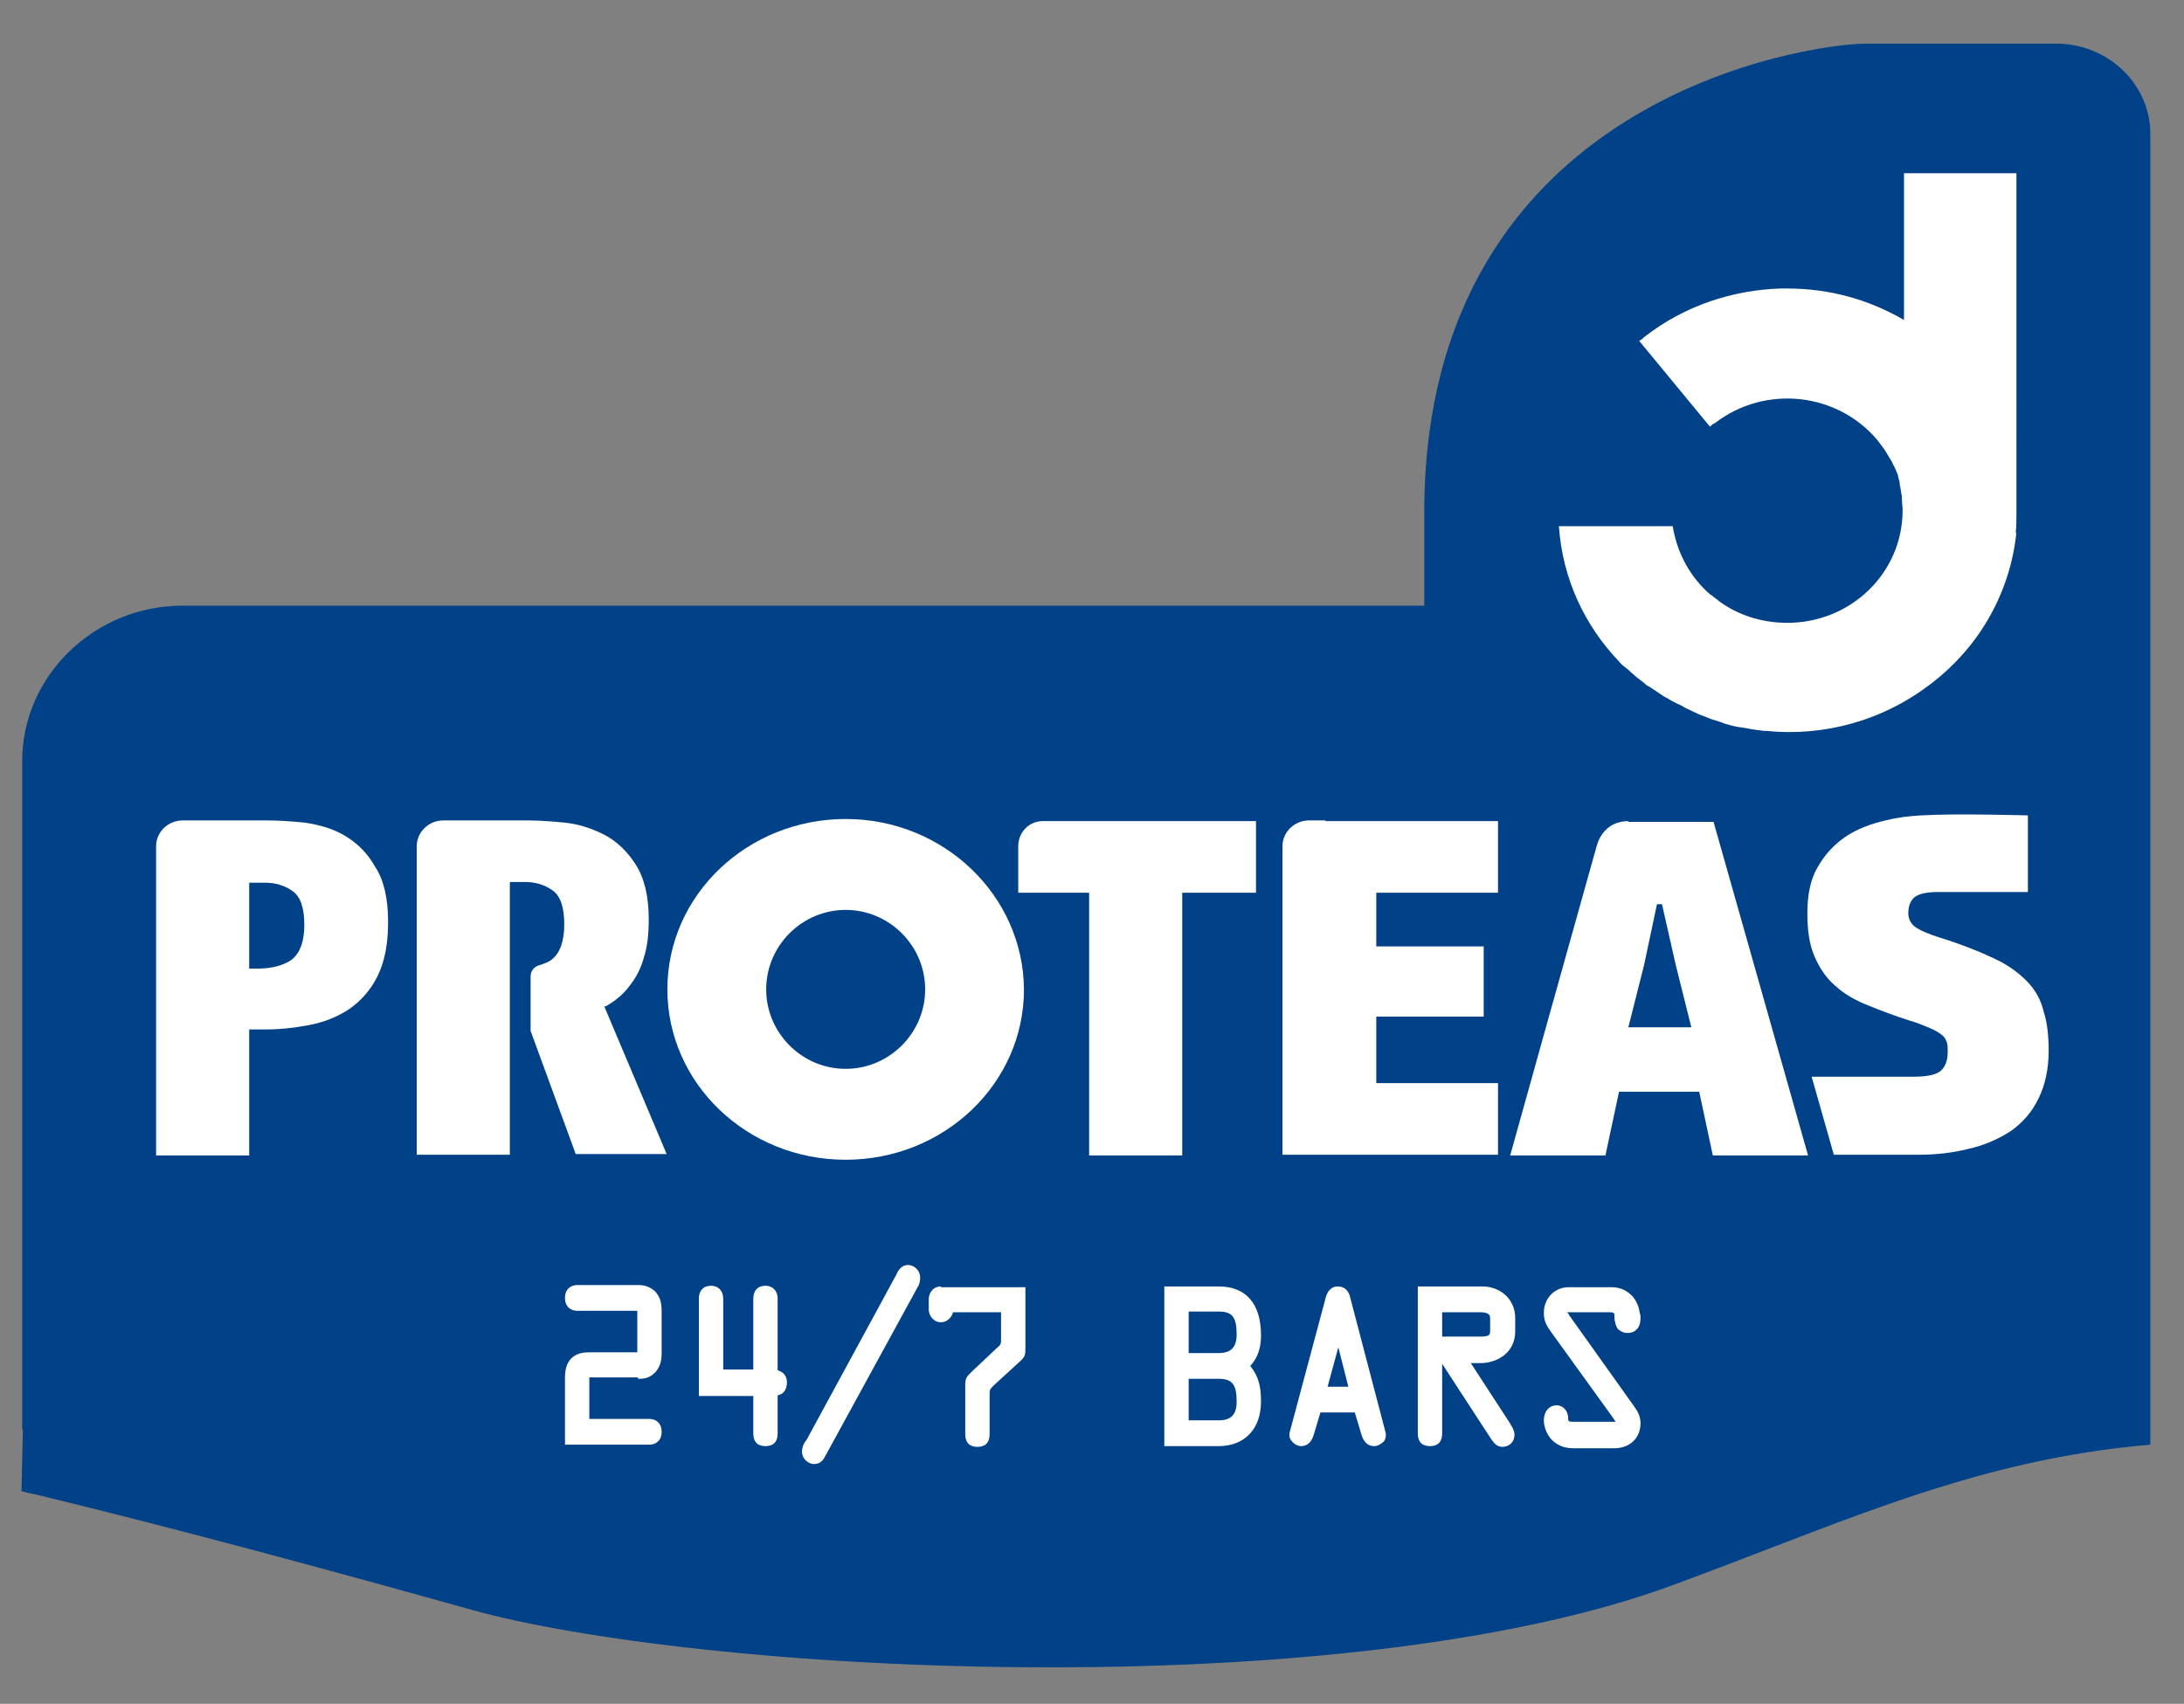
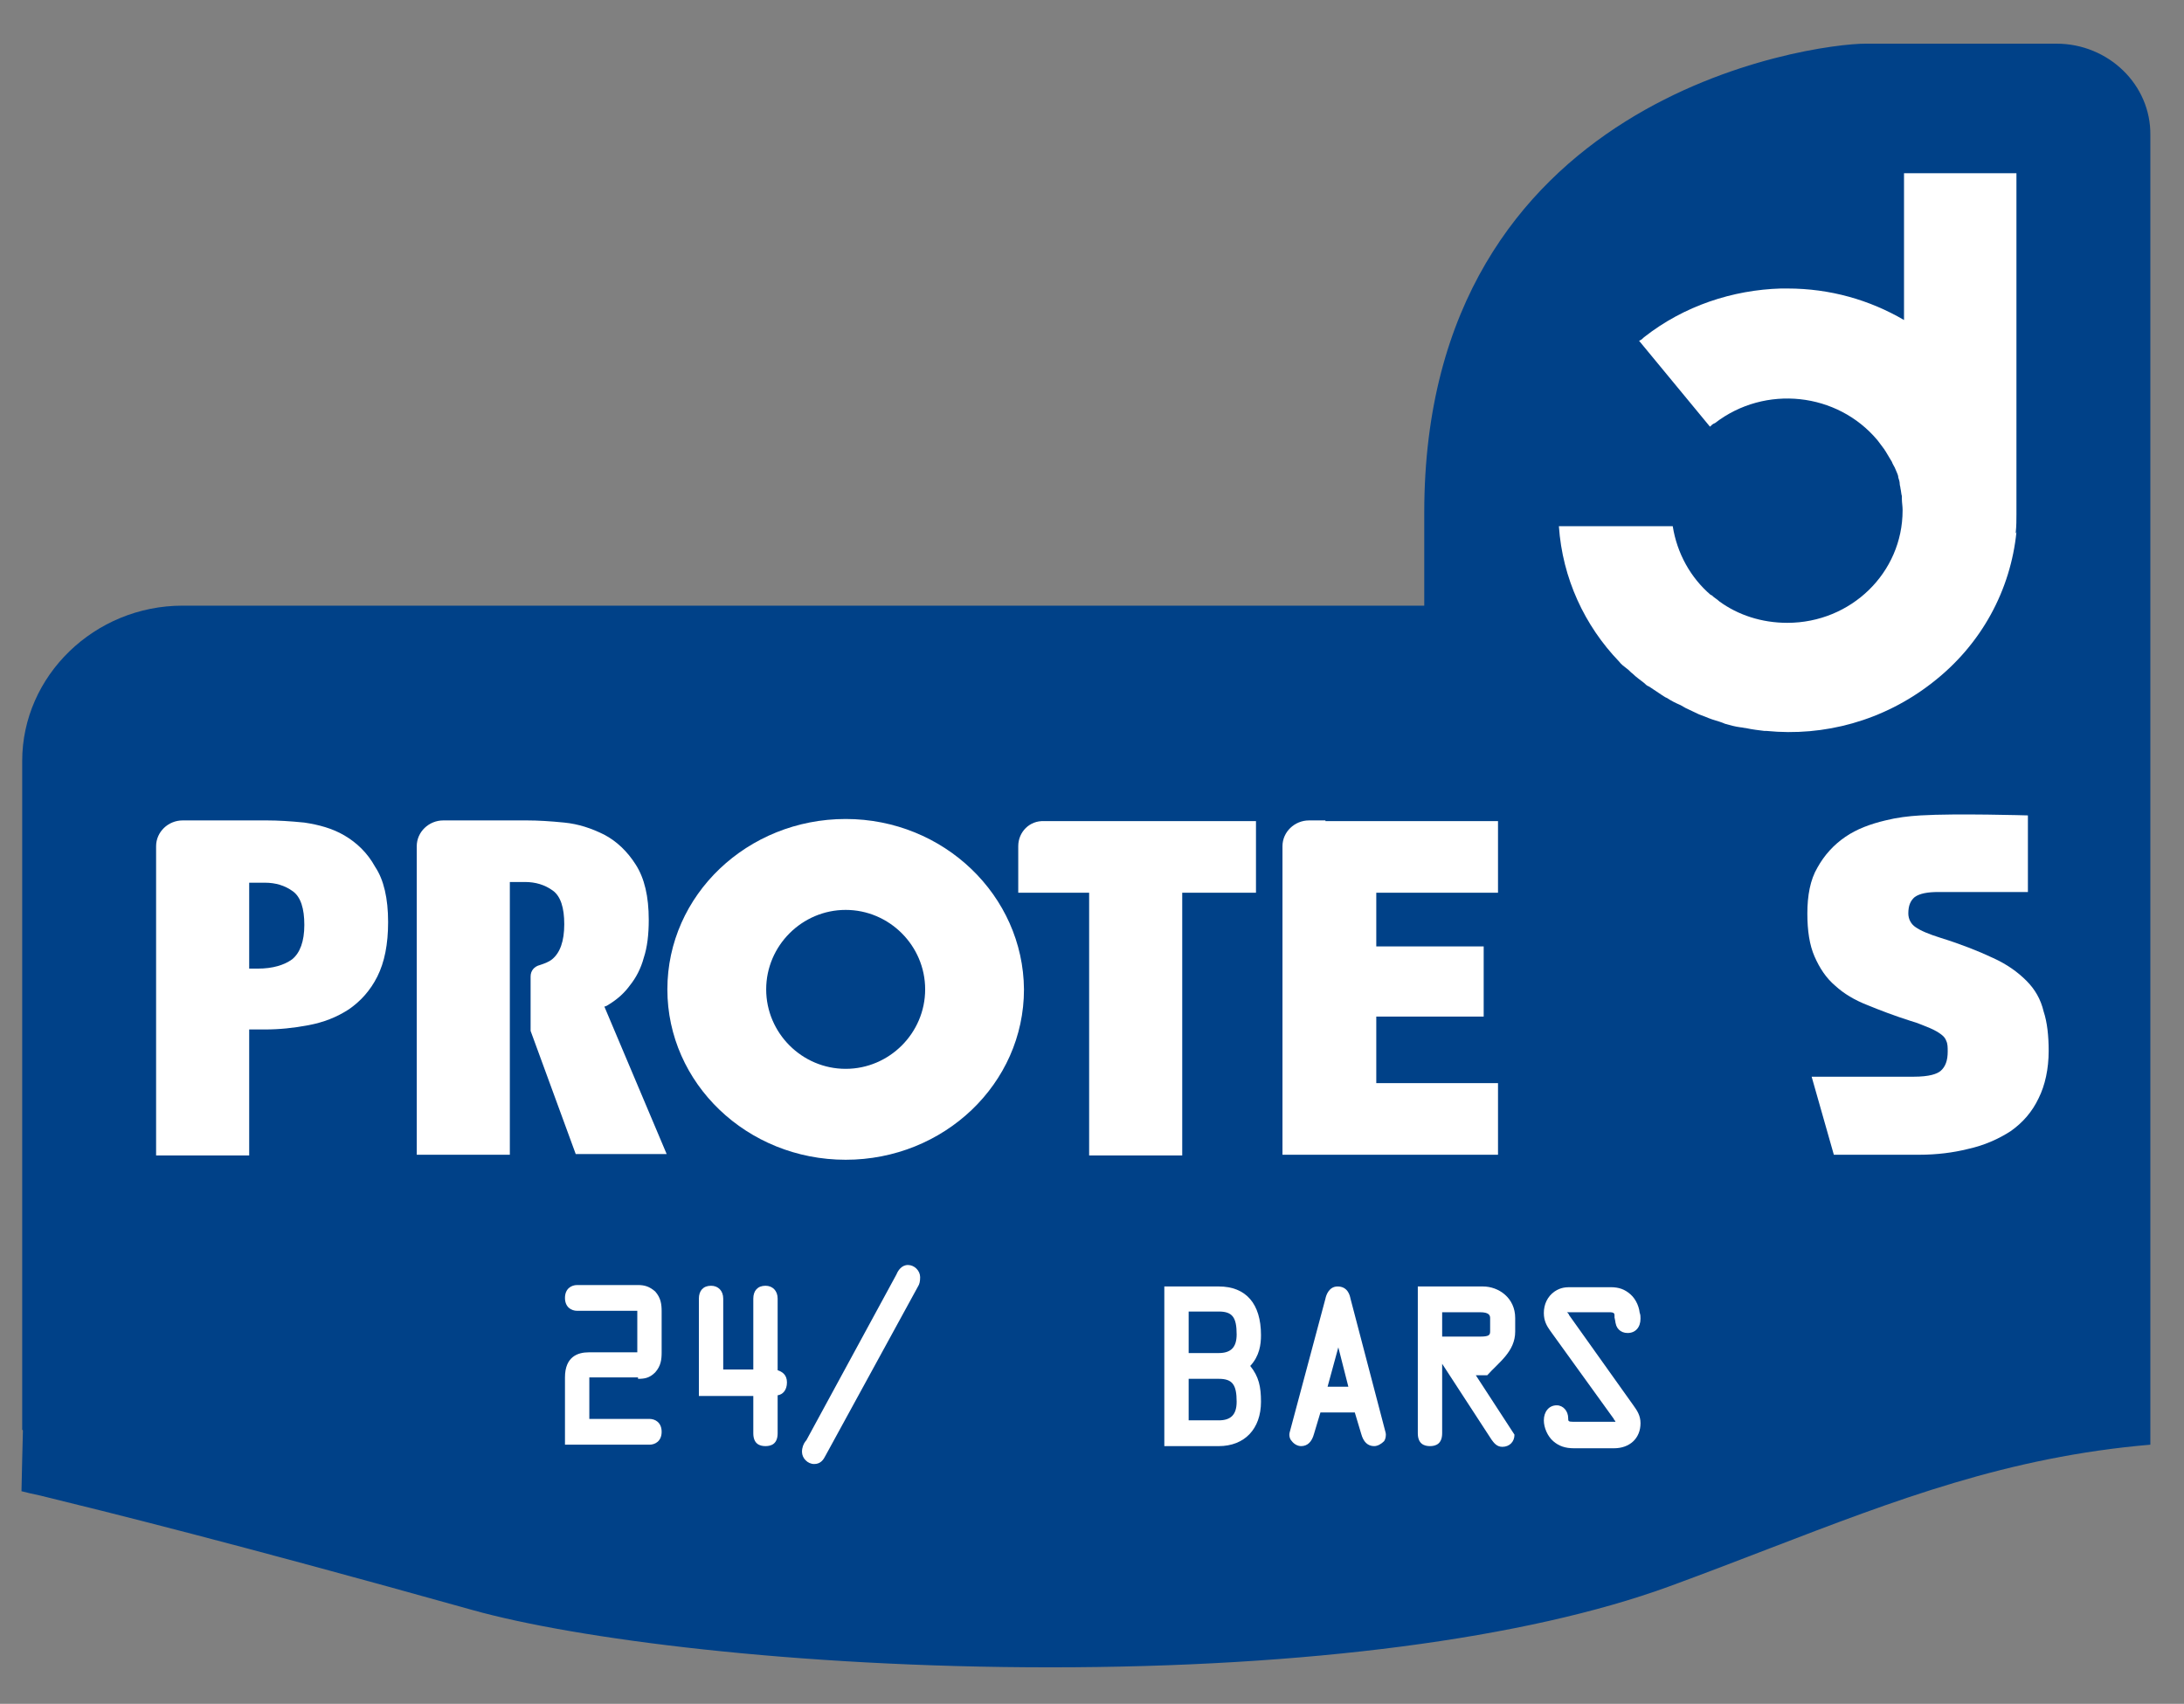
<svg xmlns="http://www.w3.org/2000/svg" version="1.1" id="Layer_1" x="0px" y="0px" viewBox="0 0 305 238" style="enable-background:new 0 0 305 238;" xml:space="preserve">
  <rect x="0" y="0" width="305" height="238" fill="#808080" stroke="none" />
  <style type="text/css">
	.st0{fill:#004188;}
	.st1{fill:#FFFFFF;}
</style>
  <g>
    <path class="st0" d="M287.2,6.1h-26.7c-7.3,0-61.6,7.2-61.6,65.5v13H25.5c-12.3,0-22.4,9.8-22.4,21.7v93.4l0.1,0.1   c0,0-0.2,7.9-0.2,8.5c0.8,0.2,1.6,0.4,2.6,0.6c9.4,2.3,26.8,6.6,60.4,16c14.3,4,44.8,8,80.7,8c35.7,0,66.4-4,86.4-11.3   c4.9-1.8,9.6-3.6,14-5.3c17.7-6.8,33.3-12.8,53.2-14.5V84.5v-12V18.9C300.4,11.8,294.4,6.1,287.2,6.1" />
    <g>
      <path class="st1" d="M118.1,114.4c-13.7,0-24.9,10.6-24.9,23.8c0,13.1,11.1,23.8,24.9,23.8c13.7,0,24.9-10.6,24.9-23.8    C142.9,125.1,131.8,114.4,118.1,114.4 M118.1,149.3c-6.1,0-11.1-5-11.1-11.1c0-6.1,5-11.1,11.1-11.1c6.1,0,11.1,5,11.1,11.1    C129.2,144.3,124.2,149.3,118.1,149.3" />
-       <path class="st1" d="M227.4,114.7c-2.8,0-4,2-4.4,3.4c-3.1,11-12.1,43.3-12.1,43.3h13.3l1.9-8.9h11.2l1.9,8.9h13.3l-13.2-46.6    H227.4z M227.4,143.5l2.2-8.7l1.8-8.5h0.7l1.9,8.4l2.2,8.8H227.4z" />
      <path class="st1" d="M283,137c-1.2-1.2-2.7-2.3-4.7-3.2c-1.9-0.9-4.4-1.9-7.3-2.8c-1.6-0.5-2.8-1-3.5-1.5c-0.6-0.4-1-1.1-1-1.9    c0-1.1,0.3-1.8,0.9-2.3c0.7-0.5,1.8-0.7,3.3-0.7v0h12.5v0h0v-10.7h0v0c0,0-10-0.3-15,0c-1.7,0.1-3.3,0.3-4.9,0.7    c-2.1,0.5-4,1.2-5.6,2.3c-1.6,1.1-2.9,2.5-3.9,4.3c-1,1.7-1.4,3.9-1.4,6.4c0,2.4,0.3,4.4,1,6c0.7,1.6,1.6,3,2.9,4.1    c1.2,1.1,2.7,2,4.5,2.7c1.7,0.7,3.8,1.5,6,2.2c1.1,0.3,1.9,0.7,2.7,1c0.7,0.3,1.2,0.6,1.6,0.9c0.4,0.3,0.6,0.6,0.7,0.9    c0.2,0.4,0.2,0.9,0.2,1.5c0,1.2-0.3,2.1-1,2.7c-0.5,0.4-1.5,0.8-3.8,0.8h-0.5c-0.1,0-0.2,0-0.3,0l-0.6,0v0H253l3.1,10.9H268v0    c2.5,0,4.8-0.3,6.8-0.8c2.3-0.5,4.3-1.4,6-2.5c1.7-1.2,3-2.7,3.9-4.6c0.9-1.8,1.4-4.1,1.4-6.6c0-2.1-0.2-4-0.7-5.5    C285,139.6,284.2,138.2,283,137" />
      <path class="st1" d="M48.1,116.7c-1.7-1-3.6-1.5-5.6-1.8c-2-0.2-3.7-0.3-5.2-0.3h-7.9v0l0,0h-3.9c-2,0-3.7,1.6-3.7,3.6v2.5v1.3    v39.4h13v-17.6h2.2c2,0,4-0.2,6.1-0.6c2.1-0.4,3.9-1.1,5.6-2.2c1.6-1.1,3-2.6,4-4.6c1-2,1.5-4.5,1.5-7.6c0-3.3-0.6-5.9-1.8-7.7    C51.3,119.1,49.8,117.7,48.1,116.7 M40.8,134c-1.1,0.8-2.7,1.3-4.8,1.3h-1.2v-12H37c1.5,0,2.8,0.4,3.9,1.2    c1.1,0.8,1.6,2.4,1.6,4.7C42.5,131.5,41.9,133.1,40.8,134" />
      <path class="st1" d="M142.2,118.2v1.7v1.6v3.2h9.9v36.7h13v-36.7h10.3v-10h-29.6C143.8,114.6,142.2,116.2,142.2,118.2" />
      <path class="st1" d="M185.1,114.6h-2.3c-2,0-3.7,1.6-3.7,3.6v2v1.3v39.8h30.1v-10h-17V142h15v-9.8h-15v-7.5h17v-10h-22.5H185.1z" />
      <path class="st1" d="M85.2,140.2c1.1-0.7,2-1.5,2.8-2.6c0.8-1,1.5-2.3,1.9-3.8c0.5-1.5,0.7-3.3,0.7-5.3c0-3.3-0.6-5.8-1.8-7.7    c-1.2-1.9-2.7-3.3-4.4-4.2c-1.8-0.9-3.6-1.5-5.6-1.7c-2-0.2-3.7-0.3-5.2-0.3H61.9c-2,0-3.7,1.6-3.7,3.6v43.1h13V152h0v-28.8h2.1    c1.5,0,2.8,0.4,3.9,1.2c1.1,0.8,1.6,2.4,1.6,4.7c0,2.4-0.6,4-1.7,4.9c-0.5,0.4-1.1,0.6-1.7,0.8v0c-0.8,0.2-1.3,0.8-1.3,1.6v0.8    v1.7v5.1l6.3,17.2h12.7l-8.7-20.6C84.6,140.6,84.9,140.4,85.2,140.2" />
      <path class="st1" d="M89.1,192.6c0.9,0,1.6-0.1,2.4-0.9c0.8-0.9,0.9-1.8,0.9-2.8v-5.7c0-1-0.1-1.9-0.9-2.8    c-0.8-0.7-1.5-0.9-2.4-0.9h-8.5c-0.8,0-1.7,0.5-1.7,1.8c0,1.3,0.9,1.8,1.7,1.8H89v5.8h-6.8c-1.5,0-3.3,0.6-3.3,3.5v9.4h11.8    c0.8,0,1.7-0.5,1.7-1.8c0-1.3-0.9-1.8-1.7-1.8h-8.4v-5.8H89.1z" />
      <path class="st1" d="M108.6,191.4v-10c0-1.1-0.7-1.8-1.7-1.8c-1.1,0-1.7,0.7-1.7,1.8v9.9H101v-9.9c0-1.1-0.7-1.8-1.7-1.8    c-1.1,0-1.7,0.7-1.7,1.8V195h7.6v5.2c0,1.5,0.9,1.8,1.7,1.8c0.8,0,1.7-0.3,1.7-1.8v-5.3c0.7-0.1,1.3-0.7,1.3-1.8    S109.2,191.6,108.6,191.4" />
      <path class="st1" d="M126.8,176.7c-0.9,0-1.4,0.8-1.6,1.3l-12.6,23.2l-0.1,0.1c-0.3,0.4-0.5,0.9-0.5,1.5c0,0.9,0.8,1.7,1.7,1.7    c0.9,0,1.3-0.6,1.6-1.2l12.9-23.6c0.2-0.3,0.3-0.7,0.3-1.3C128.5,177.5,127.7,176.7,126.8,176.7" />
-       <path class="st1" d="M131.4,179.7c-1.1,0-1.7,0.9-1.7,1.8v1.4c0,0.9,0.7,1.8,1.7,1.8c0.9,0,1.5-0.7,1.7-1.4h6.7v3.6    c0,0.9,0,0.9-0.7,1.5l-3.5,3.3c-0.7,0.7-0.8,0.9-0.8,1.9v6.7c0,1.5,0.9,1.8,1.7,1.8c0.8,0,1.7-0.3,1.7-1.8v-5.4    c0-0.8,0-0.8,0.6-1.4l3.6-3.3c0.8-0.7,0.8-1,0.8-2v-8.4H131.4z" />
      <path class="st1" d="M176.1,186.5c0-4.4-2.1-6.8-5.9-6.8h-7.6V202h7.6c3.6,0,5.9-2.4,5.9-6.2c0-2.1-0.3-3.5-1.5-5    C175.9,189.4,176.1,187.8,176.1,186.5 M170.2,189H166v-5.8h4.2c1.9,0,2.5,0.8,2.5,3.2C172.7,188.2,171.9,189,170.2,189 M166,192.6    h4.2c1.9,0,2.5,0.8,2.5,3.2c0,1.8-0.8,2.6-2.5,2.6H166V192.6z" />
      <path class="st1" d="M193.5,200.1l-4.9-18.7c-0.1-0.5-0.4-1.7-1.8-1.7c-1.2,0-1.6,1.2-1.7,1.7l-5,18.7c-0.1,0.4,0,0.9,0.3,1.2    c0.3,0.4,0.8,0.7,1.3,0.7c0.9,0,1.5-0.6,1.8-1.7l0.9-3h4.8l0.9,3c0.3,1.1,0.9,1.7,1.8,1.7c0.5,0,1-0.3,1.4-0.7    C193.5,201,193.6,200.5,193.5,200.1 M188.3,193.7h-2.9l1.5-5.5L188.3,193.7z" />
-       <path class="st1" d="M211.6,186v-1.9c0-2.8-2.3-4.4-4.5-4.4H198v20.5c0,1.5,0.9,1.8,1.7,1.8c0.8,0,1.7-0.3,1.7-1.8v-9.7l6.9,10.6    c0.3,0.4,0.7,1,1.5,1c1,0,1.7-0.7,1.7-1.7c0-0.6-0.4-1.2-0.7-1.7l-5.4-8.3h1.6C209.3,190.3,211.6,188.8,211.6,186 M201.4,183.3    h5.3c1.2,0,1.4,0.4,1.4,0.8v1.9c0,0.5-0.2,0.7-1.4,0.7h-5.3V183.3z" />
+       <path class="st1" d="M211.6,186v-1.9c0-2.8-2.3-4.4-4.5-4.4H198v20.5c0,1.5,0.9,1.8,1.7,1.8c0.8,0,1.7-0.3,1.7-1.8v-9.7l6.9,10.6    c0.3,0.4,0.7,1,1.5,1c1,0,1.7-0.7,1.7-1.7l-5.4-8.3h1.6C209.3,190.3,211.6,188.8,211.6,186 M201.4,183.3    h5.3c1.2,0,1.4,0.4,1.4,0.8v1.9c0,0.5-0.2,0.7-1.4,0.7h-5.3V183.3z" />
      <path class="st1" d="M219.2,183.8c0,0-0.1-0.1-0.1-0.2c-0.1-0.1-0.2-0.3-0.3-0.3c0,0,0.1,0,0.2,0h5.7c0.7,0,0.8,0.1,0.8,0.7    c0,1,0.7,1.7,1.7,1.7c1.1,0,1.8-0.8,1.8-2c0-1-0.5-2.2-1.3-2.9c-0.8-0.7-1.6-1-2.8-1h-5.4c-0.8,0-1.5,0-2.4,0.6    c-1,0.7-1.5,1.8-1.5,3c0,1.1,0.4,1.8,0.9,2.5l8.8,12.2c0,0,0.1,0.1,0.1,0.2c0.1,0.1,0.2,0.2,0.2,0.3h-0.1l-5.8,0    c-0.7,0-0.7-0.1-0.7-0.5c0-1-0.7-1.8-1.6-1.8c-1.1,0-1.8,0.9-1.8,2.1c0,1,0.5,2.2,1.3,2.9c0.8,0.7,1.7,1,2.9,1h5.6    c2.2,0,3.7-1.4,3.7-3.5c0-1.1-0.5-1.8-1-2.5L219.2,183.8z" />
      <path class="st1" d="M225.5,183.4v0.7c0.1,0.1,0.1,0.2,0.1,0.4c0,1,0.7,1.7,1.7,1.7c1.1,0,1.8-0.8,1.8-2c0-0.3,0-0.5-0.1-0.8    H225.5z" />
-       <path class="st1" d="M225.5,183.4v1c0,0,0.1,0.9,0.6,1.4l0.3-1.2l-0.2-0.4l-0.2-0.2L225.5,183.4z" />
-       <polygon class="st1" points="229,183.5 229,184.3 228.6,184.6 228.4,184.3 228.6,183.9   " />
      <path class="st1" d="M281.5,74.4c0.1-0.9,0.1-1.8,0.1-2.6V24.2h-15.7v20.5c-4.8-2.8-10.3-4.4-16.3-4.4c-0.3,0-0.6,0-0.9,0v0    c-6.7,0.2-13.5,2.4-19.1,6.8c-0.2,0.2-0.4,0.4-0.7,0.5l9.9,12c0.2-0.2,0.4-0.4,0.7-0.5c7-5.4,17.1-4.3,22.7,2.4c0,0,0,0,0,0    c0.3,0.4,0.6,0.8,0.9,1.2c0.1,0.1,0.1,0.2,0.2,0.3c0.2,0.3,0.4,0.7,0.6,1c0.1,0.2,0.2,0.3,0.3,0.5c0.1,0.3,0.3,0.6,0.4,0.8    c0.1,0.2,0.2,0.5,0.3,0.7c0.1,0.2,0.2,0.5,0.2,0.7c0.1,0.3,0.2,0.6,0.2,0.9c0,0.2,0.1,0.4,0.1,0.6c0.1,0.4,0.1,0.8,0.2,1.1    c0,0.1,0,0.2,0,0.4c0,0.5,0.1,1,0.1,1.5c0,0,0,0,0,0.1c0,8.7-7.2,15.7-16.1,15.7c-3.6,0-6.9-1.1-9.5-3c0,0,0,0,0,0    c-0.3-0.3-0.7-0.5-1-0.8c0,0-0.1-0.1-0.2-0.1c-2.8-2.4-4.7-5.8-5.3-9.6h-15.9c0.5,7.3,3.6,13.9,8.4,18.9l0,0    c0.3,0.4,0.7,0.7,1.1,1c0.3,0.2,0.5,0.5,0.8,0.7c0.5,0.5,1.1,0.9,1.6,1.3c0.2,0.2,0.4,0.4,0.7,0.5c0.6,0.4,1.2,0.8,1.8,1.2    c0.2,0.1,0.4,0.3,0.7,0.4c0.6,0.4,1.2,0.7,1.9,1c0.2,0.1,0.5,0.3,0.7,0.4c0.6,0.3,1.3,0.6,1.9,0.9c0.3,0.1,0.5,0.2,0.8,0.3    c0.7,0.3,1.3,0.5,2,0.7c0.3,0.1,0.6,0.2,0.8,0.3c0.7,0.2,1.4,0.4,2.2,0.5c0.2,0,0.5,0.1,0.7,0.1c0.9,0.2,1.8,0.3,2.6,0.4    c0.1,0,0.2,0,0.3,0c8,0.8,16.3-1.4,23.1-6.7c7-5.4,11-13.1,11.8-21.1C281.5,74.6,281.5,74.5,281.5,74.4" />
    </g>
  </g>
</svg>